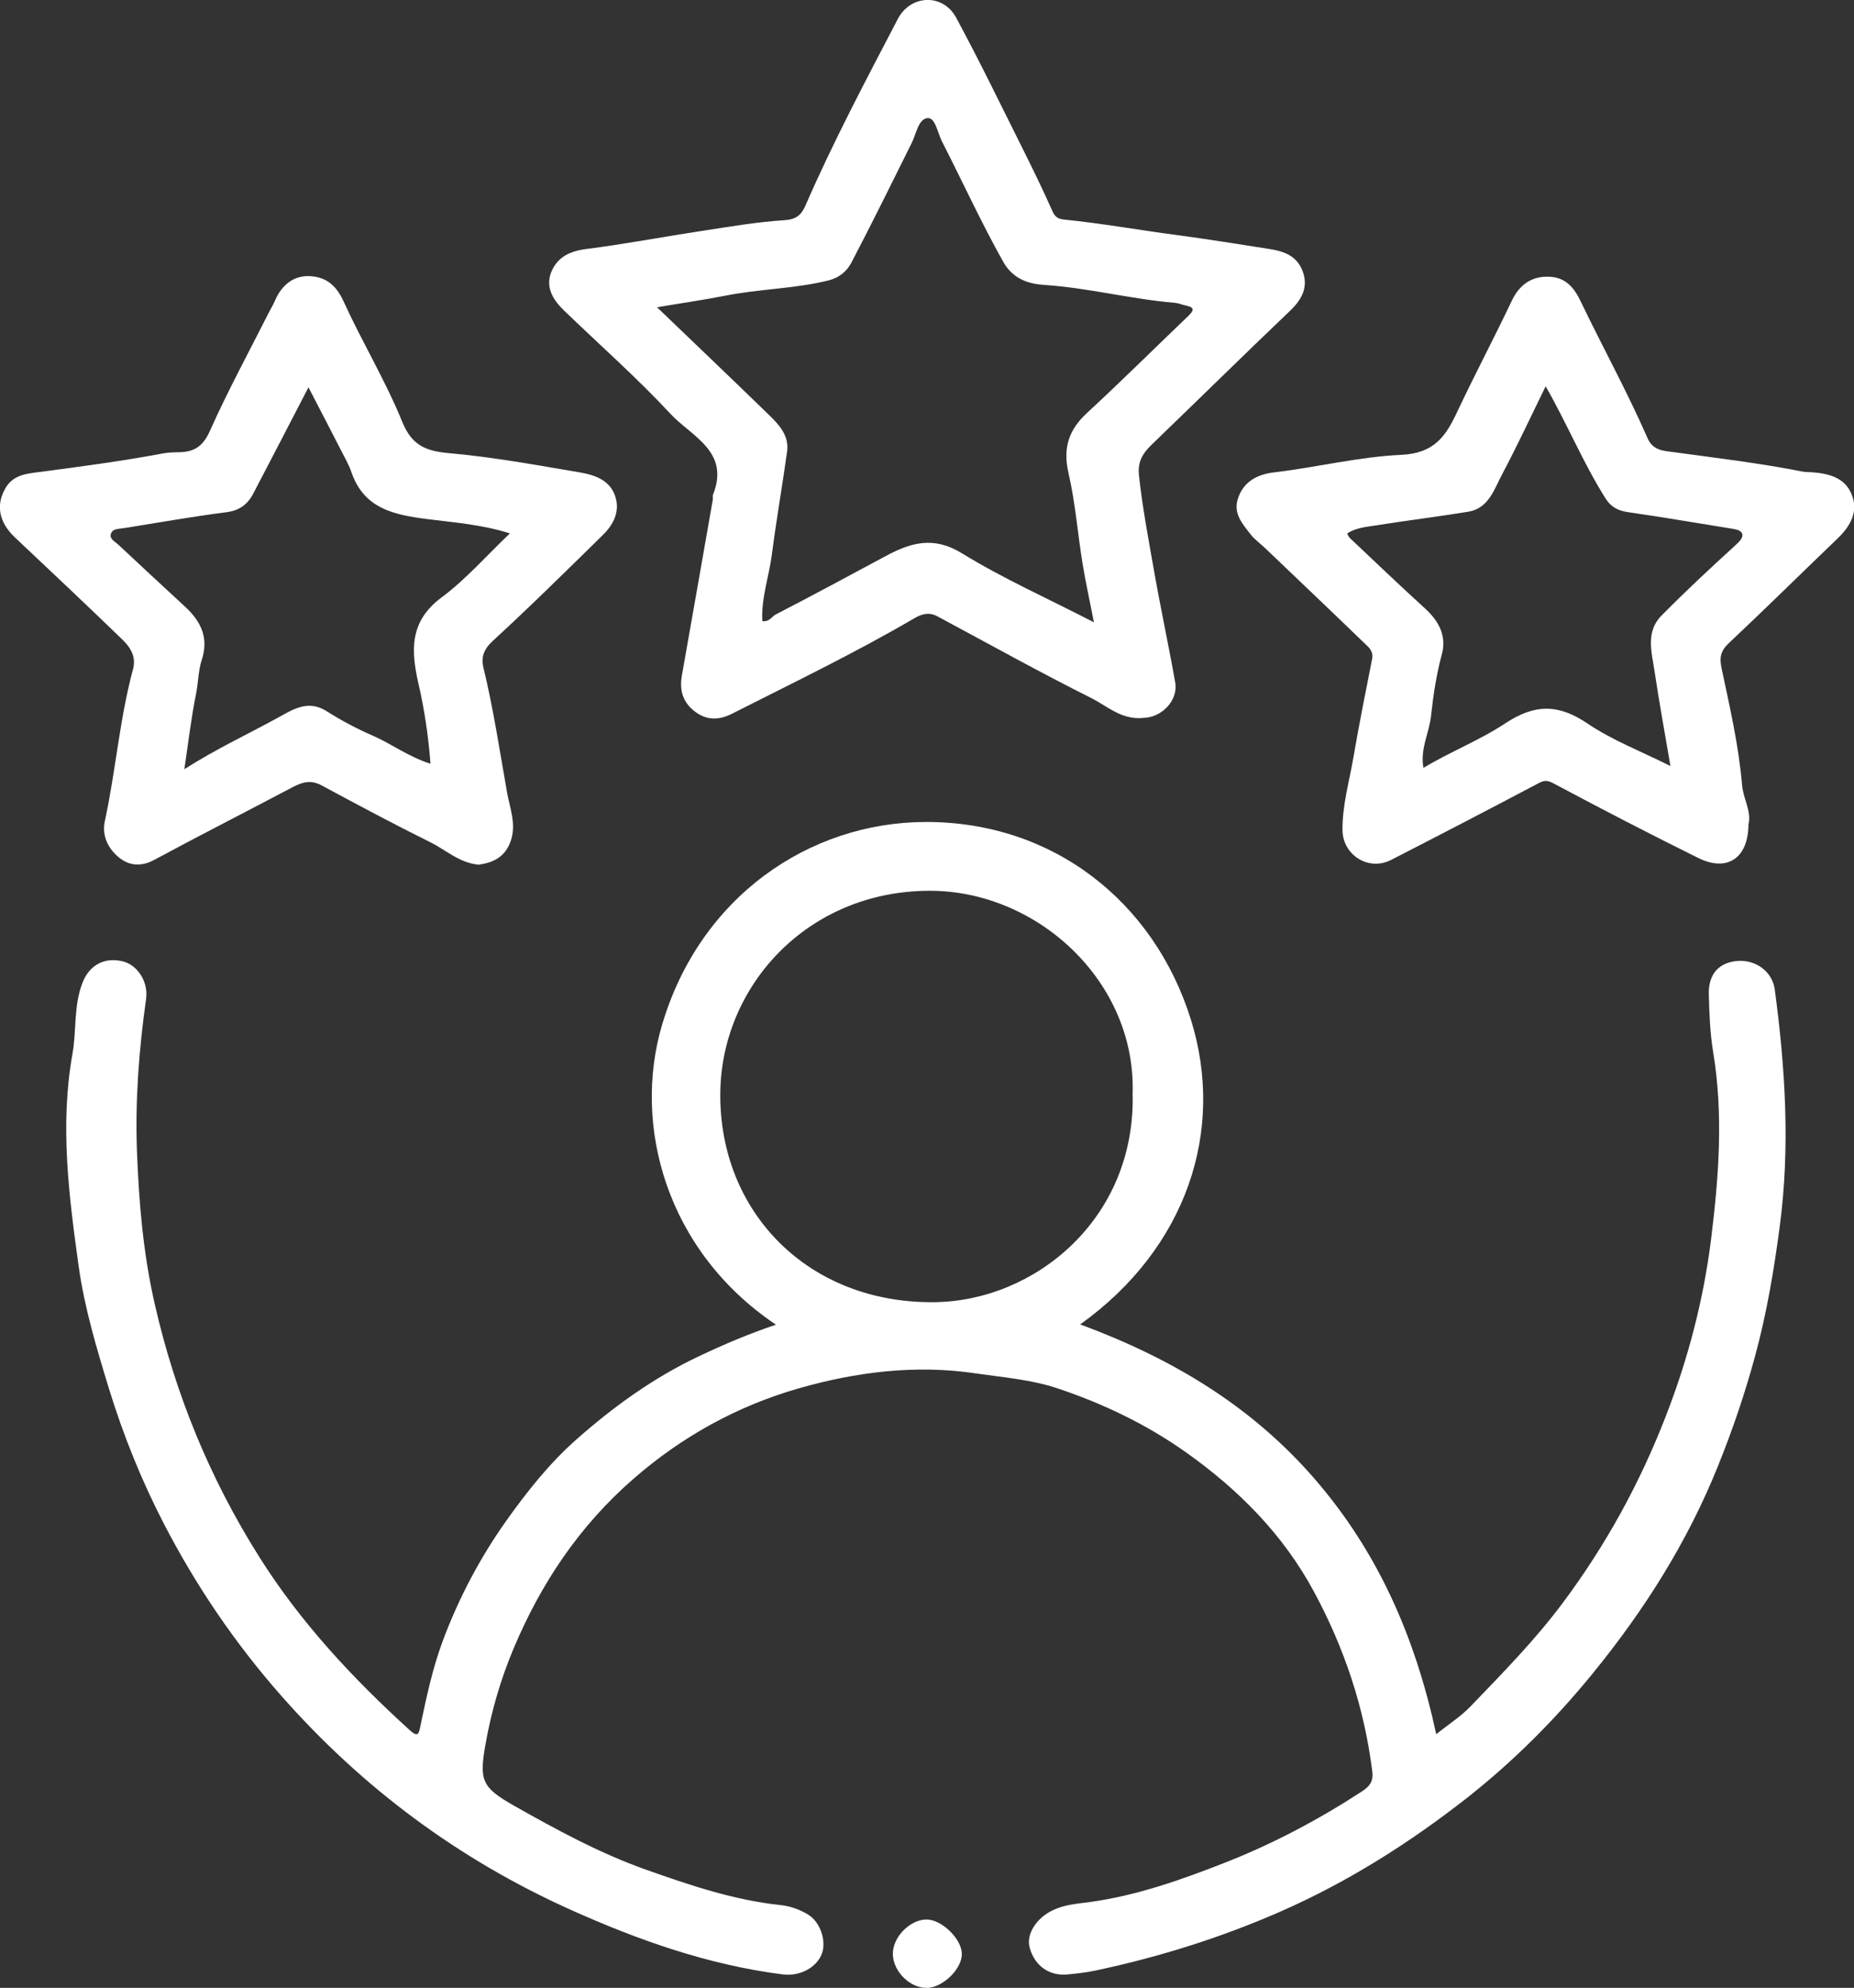
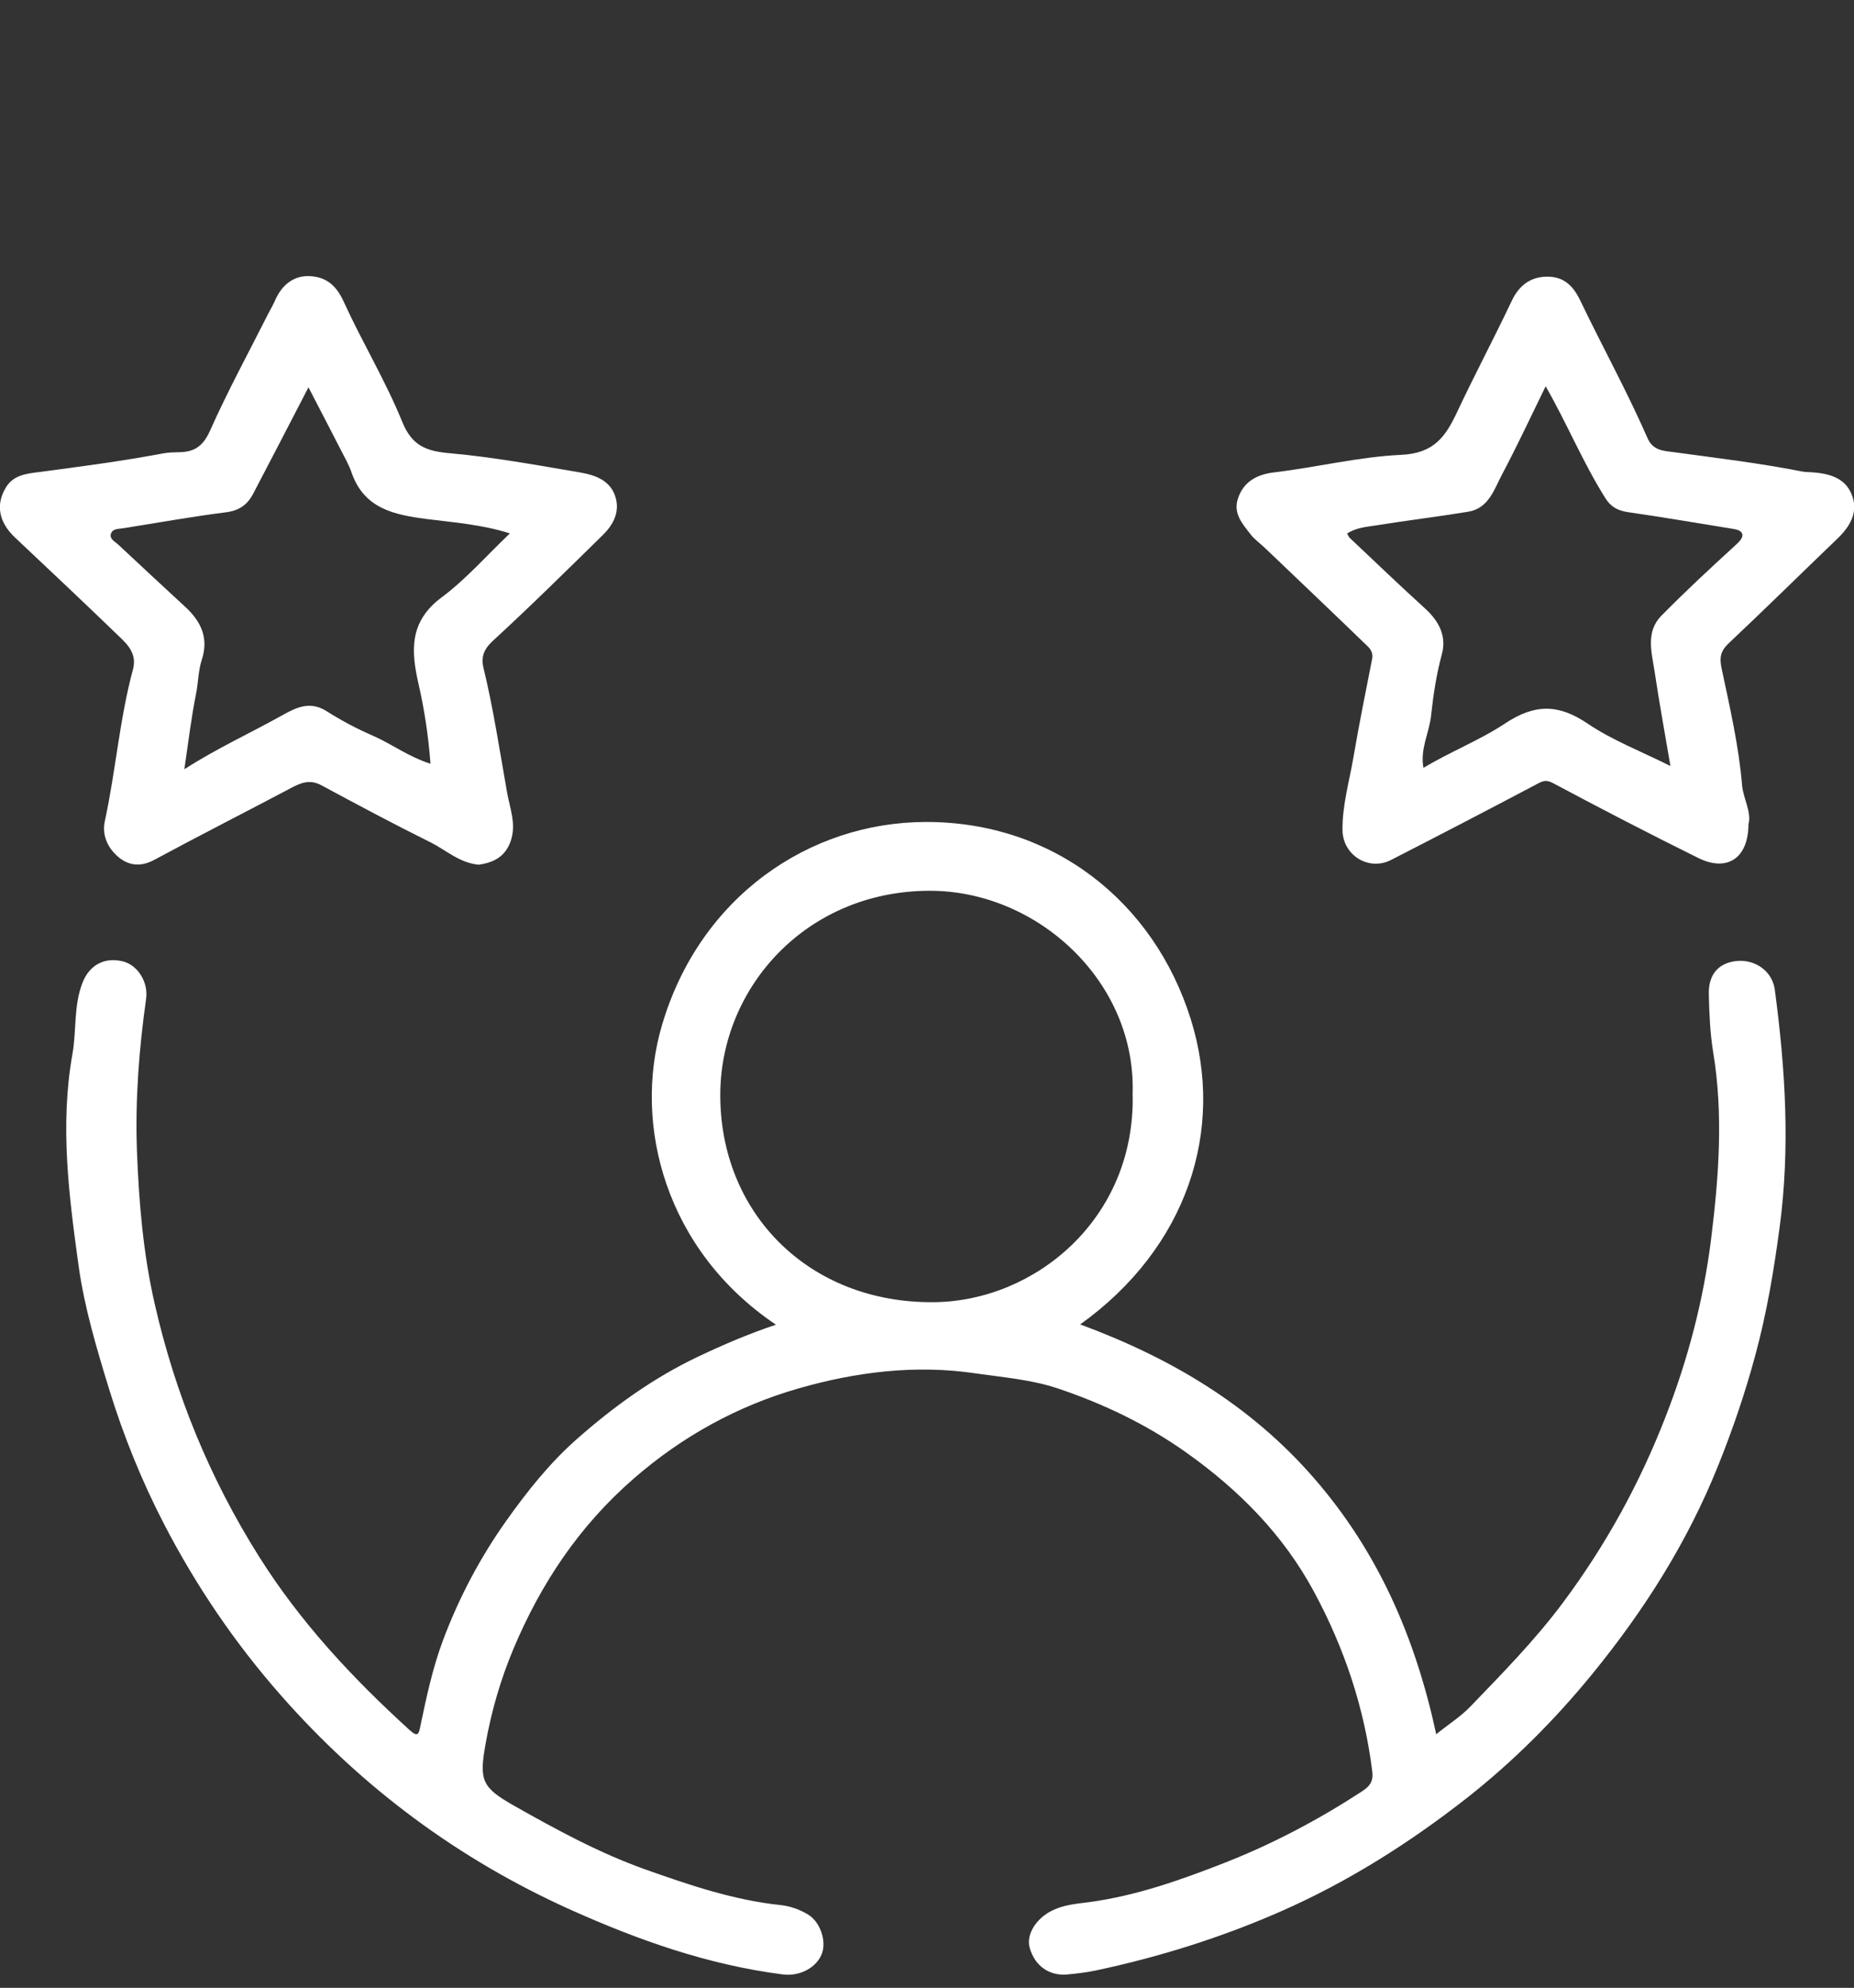
<svg xmlns="http://www.w3.org/2000/svg" id="Layer_2" data-name="Layer 2" viewBox="0 0 161.8 173.37">
  <rect x="0" y="0" width="161.8" height="173.37" fill="#333333" stroke="none" />
  <defs>
    <style>      .cls-1 {        fill: #fff;      }    </style>
  </defs>
  <g id="Layer_1-2" data-name="Layer 1">
    <g>
-       <path class="cls-1" d="m67.71,115.53c-9.6-6.46-12.52-17.42-9.93-26.15,3.31-11.19,12.87-17.67,23-17.69,11.1-.03,19.92,6.93,23.14,17.2,3.04,9.7-.35,19.96-9.65,26.62,7.9,2.92,14.87,7.03,20.44,13.45,5.59,6.44,8.82,13.9,10.63,22.29,1.1-.88,2.14-1.54,2.98-2.41,2.8-2.91,5.64-5.79,8.07-9.05,3.75-5.02,6.72-10.43,8.98-16.26,1.95-5,3.3-10.17,3.96-15.47.67-5.4,1.08-10.85.18-16.3-.27-1.65-.34-3.35-.38-5.03-.05-1.77.88-2.78,2.48-2.92,1.61-.13,3.07.91,3.28,2.52.92,6.88,1.35,13.76.42,20.71-.5,3.76-1.12,7.45-2.11,11.11-.89,3.31-1.99,6.54-3.27,9.71-2.67,6.65-6.46,12.62-10.98,18.15-3.25,3.98-6.89,7.62-10.93,10.8-5.01,3.92-10.36,7.31-16.23,9.89-5.22,2.29-10.61,3.98-16.17,5.16-.8.17-1.61.26-2.42.34-1.62.17-2.9-.74-3.34-2.33-.33-1.19.61-2.58,1.96-3.24,1.03-.51,2.14-.59,3.21-.73,4.15-.56,8.06-1.95,11.91-3.46,4.17-1.64,8.14-3.74,11.9-6.19.68-.44,1.03-.87.92-1.74-.69-5.56-2.43-10.76-5.09-15.69-2.69-4.99-6.57-8.89-11.15-12.14-3.44-2.44-7.22-4.25-11.19-5.58-2.31-.78-4.78-.97-7.19-1.32-5.26-.78-10.45-.12-15.44,1.31-5.31,1.52-10.15,4.17-14.41,7.88-4.74,4.12-8.08,9.13-10.47,14.81-1.12,2.66-1.94,5.46-2.45,8.35-.56,3.15-.32,3.76,2.46,5.34,3.73,2.11,7.5,4.16,11.53,5.59,3.81,1.35,7.67,2.66,11.73,3.09.88.09,1.7.39,2.43.83,1.08.65,1.61,2.32,1.21,3.4-.45,1.23-1.95,2.02-3.43,1.82-6.5-.83-12.61-2.99-18.53-5.65-9.76-4.39-18.17-10.64-25.24-18.67-4.02-4.56-7.41-9.55-10.2-14.93-1.96-3.78-3.55-7.71-4.81-11.8-1.08-3.52-2.14-7.06-2.65-10.67-.85-6.14-1.66-12.31-.55-18.54.37-2.06.09-4.21.88-6.23.6-1.54,1.91-2.26,3.53-1.86,1.28.32,2.23,1.8,2.02,3.27-.62,4.39-.96,8.81-.8,13.24.17,4.49.54,8.96,1.56,13.4,1.8,7.88,4.81,15.2,9.11,22.02,3.61,5.73,8.17,10.61,13.16,15.14.72.65.78.25.91-.4.53-2.52,1.06-5.03,1.97-7.46,1.39-3.71,3.23-7.19,5.52-10.42,1.82-2.56,3.78-5.03,6.15-7.12,3.23-2.85,6.71-5.36,10.62-7.21,2.15-1.02,4.34-1.96,6.75-2.77Zm31.13-20.03c.39-9.81-8.26-17.84-17.74-17.81-10.69.03-18.16,8.36-18.24,17.66-.09,10.38,7.69,18.35,18.69,18.22,8.75-.1,17.5-7.23,17.3-18.07Z" />
-       <path class="cls-1" d="m99.7,62.62c-1.87.15-3.09-1.05-4.45-1.73-4.53-2.27-8.96-4.73-13.43-7.13-.72-.39-1.35-.23-2.02.16-5.17,3.02-10.57,5.62-15.9,8.32-1.12.57-2.19.62-3.24-.17-1.07-.81-1.38-1.86-1.15-3.16.91-5.12,1.8-10.23,2.7-15.35.02-.14-.03-.31.02-.43,1.5-3.76-1.9-5.08-3.71-7.03-2.95-3.17-6.21-6.04-9.33-9.05-.95-.92-1.61-2.03-1.07-3.35.53-1.27,1.6-1.8,3.03-1.98,3.42-.44,6.81-1.08,10.22-1.6,2.37-.36,4.75-.77,7.14-.92,1.03-.07,1.45-.51,1.79-1.29,2.42-5.55,5.25-10.89,8.05-16.25,1.12-2.15,3.95-2.25,5.1-.11,2.02,3.74,3.87,7.56,5.77,11.36.9,1.81,1.79,3.62,2.61,5.47.23.53.48.71,1.04.77,3.29.33,6.55.92,9.83,1.35,2.71.36,5.41.8,8.11,1.22,1.28.2,2.34.61,2.84,1.85.57,1.42,0,2.52-1.07,3.54-4.03,3.84-8,7.75-12.01,11.61-.8.77-1.31,1.49-1.17,2.75.29,2.71.8,5.39,1.27,8.07.58,3.33,1.3,6.64,1.89,9.97.29,1.6-1.22,3.11-2.83,3.1Zm-4.23-8.34c-.36-1.85-.72-3.46-.99-5.1-.43-2.63-.63-5.32-1.23-7.91-.5-2.18,0-3.77,1.62-5.26,2.99-2.76,5.88-5.63,8.82-8.44.49-.47.61-.76-.19-.92-.33-.07-.65-.21-.98-.24-3.82-.32-7.56-1.31-11.4-1.56-1.36-.09-2.72-.51-3.57-2.02-1.93-3.44-3.56-7.01-5.35-10.51-.38-.74-.57-2.08-1.25-2.02-.8.06-.98,1.36-1.38,2.16-1.73,3.48-3.45,6.97-5.25,10.41-.4.77-1.04,1.35-2.07,1.6-2.95.72-6,.73-8.96,1.32-1.88.37-3.79.64-5.95,1.01,3.42,3.28,6.59,6.3,9.73,9.35.91.88,1.81,1.83,1.62,3.23-.41,2.98-.94,5.95-1.32,8.93-.25,1.95-.95,3.84-.84,5.86.62.09.83-.41,1.19-.59,3.22-1.66,6.4-3.38,9.59-5.09,2.17-1.16,4.15-1.76,6.63-.24,3.63,2.23,7.57,3.98,11.54,6.03Z" />
+       <path class="cls-1" d="m67.71,115.53c-9.6-6.46-12.52-17.42-9.93-26.15,3.31-11.19,12.87-17.67,23-17.69,11.1-.03,19.92,6.93,23.14,17.2,3.04,9.7-.35,19.96-9.65,26.62,7.9,2.92,14.87,7.03,20.44,13.45,5.59,6.44,8.82,13.9,10.63,22.29,1.1-.88,2.14-1.54,2.98-2.41,2.8-2.91,5.64-5.79,8.07-9.05,3.75-5.02,6.72-10.43,8.98-16.26,1.95-5,3.3-10.17,3.96-15.47.67-5.4,1.08-10.85.18-16.3-.27-1.65-.34-3.35-.38-5.03-.05-1.77.88-2.78,2.48-2.92,1.61-.13,3.07.91,3.28,2.52.92,6.88,1.35,13.76.42,20.71-.5,3.76-1.12,7.45-2.11,11.11-.89,3.31-1.99,6.54-3.27,9.71-2.67,6.65-6.46,12.62-10.98,18.15-3.25,3.98-6.89,7.62-10.93,10.8-5.01,3.92-10.36,7.31-16.23,9.89-5.22,2.29-10.61,3.98-16.17,5.16-.8.17-1.61.26-2.42.34-1.62.17-2.9-.74-3.34-2.33-.33-1.19.61-2.58,1.96-3.24,1.03-.51,2.14-.59,3.21-.73,4.15-.56,8.06-1.95,11.91-3.46,4.17-1.64,8.14-3.74,11.9-6.19.68-.44,1.03-.87.92-1.74-.69-5.56-2.43-10.76-5.09-15.69-2.69-4.99-6.57-8.89-11.15-12.14-3.44-2.44-7.22-4.25-11.19-5.58-2.31-.78-4.78-.97-7.19-1.32-5.26-.78-10.45-.12-15.44,1.31-5.31,1.52-10.15,4.17-14.41,7.88-4.74,4.12-8.08,9.13-10.47,14.81-1.12,2.66-1.94,5.46-2.45,8.35-.56,3.15-.32,3.76,2.46,5.34,3.73,2.11,7.5,4.16,11.53,5.59,3.81,1.35,7.67,2.66,11.73,3.09.88.09,1.7.39,2.43.83,1.08.65,1.61,2.32,1.21,3.4-.45,1.23-1.95,2.02-3.43,1.82-6.5-.83-12.61-2.99-18.53-5.65-9.76-4.39-18.17-10.64-25.24-18.67-4.02-4.56-7.41-9.55-10.2-14.93-1.96-3.78-3.55-7.71-4.81-11.8-1.08-3.52-2.14-7.06-2.65-10.67-.85-6.14-1.66-12.31-.55-18.54.37-2.06.09-4.21.88-6.23.6-1.54,1.91-2.26,3.53-1.86,1.28.32,2.23,1.8,2.02,3.27-.62,4.39-.96,8.81-.8,13.24.17,4.49.54,8.96,1.56,13.4,1.8,7.88,4.81,15.2,9.11,22.02,3.61,5.73,8.17,10.61,13.16,15.14.72.65.78.25.91-.4.53-2.52,1.06-5.03,1.97-7.46,1.39-3.71,3.23-7.19,5.52-10.42,1.82-2.56,3.78-5.03,6.15-7.12,3.23-2.85,6.71-5.36,10.62-7.21,2.15-1.02,4.34-1.96,6.75-2.77Zm31.13-20.03c.39-9.81-8.26-17.84-17.74-17.81-10.69.03-18.16,8.36-18.24,17.66-.09,10.38,7.69,18.35,18.69,18.22,8.75-.1,17.5-7.23,17.3-18.07" />
      <path class="cls-1" d="m41.82,75.42c-1.72-.14-2.91-1.3-4.3-1.98-3.19-1.58-6.33-3.26-9.47-4.95-.97-.52-1.74-.25-2.6.21-3.99,2.11-8.01,4.15-11.98,6.29-1.2.65-2.27.51-3.18-.28-.89-.77-1.41-1.87-1.14-3.1.95-4.38,1.28-8.87,2.45-13.21.26-.96-.03-1.76-.92-2.62-3.1-3-6.24-5.95-9.38-8.91-1.46-1.38-1.67-2.93-.77-4.38.64-1.04,1.73-1.17,2.73-1.3,3.66-.48,7.31-.96,10.94-1.64.47-.09.96-.1,1.44-.11,1.32-.02,2.08-.52,2.68-1.86,1.56-3.5,3.4-6.87,5.13-10.3.17-.34.38-.67.53-1.02.61-1.46,1.73-2.29,3.17-2.17,1.4.11,2.23.87,2.85,2.23,1.61,3.53,3.64,6.87,5.1,10.46.86,2.12,2.11,2.57,4.17,2.75,3.81.34,7.6,1.04,11.38,1.68,1.27.22,2.58.67,3.04,2.07.44,1.33-.15,2.47-1.08,3.38-3.18,3.12-6.35,6.25-9.63,9.26-.78.72-1,1.44-.8,2.27.88,3.62,1.43,7.3,2.08,10.97.25,1.37.82,2.75.3,4.22-.49,1.37-1.5,1.84-2.74,2.03Zm-4.25-8.81c-.19-2.46-.53-4.72-1.04-6.94-.67-2.91-.82-5.46,2-7.56,2.14-1.59,3.93-3.65,5.97-5.59-2.47-.78-4.88-.95-7.23-1.25-2.88-.37-5.49-.9-6.59-4.06-.23-.67-.59-1.3-.92-1.94-.91-1.78-1.83-3.54-2.84-5.49-1.69,3.26-3.25,6.28-4.83,9.29-.49.94-1.22,1.47-2.37,1.61-3,.38-5.98.92-8.96,1.39-.42.07-.96.02-1.09.52-.11.43.36.64.63.89,1.94,1.82,3.9,3.63,5.86,5.44,1.37,1.27,2.08,2.7,1.45,4.63-.31.94-.3,1.97-.5,2.96-.42,2.09-.67,4.21-1.02,6.58,2.88-1.85,5.78-3.16,8.55-4.71,1.24-.7,2.44-1.26,3.87-.35,1.28.81,2.63,1.53,4.02,2.13,1.65.72,3.11,1.84,5.04,2.45Z" />
      <path class="cls-1" d="m152.59,71.82c.02,3-1.83,4.27-4.38,3.01-4.25-2.1-8.46-4.28-12.64-6.51-.58-.31-.85-.25-1.36.02-4.26,2.25-8.53,4.47-12.81,6.66-1.95,1-4.22-.41-4.24-2.61-.02-2.17.6-4.25.96-6.37.49-2.87,1.07-5.72,1.63-8.57.09-.45-.11-.8-.36-1.05-2.99-2.89-6.01-5.76-9.02-8.63-.42-.4-.91-.74-1.25-1.19-.69-.9-1.51-1.79-1.09-3.08.49-1.52,1.71-2.13,3.16-2.3,3.71-.44,7.39-1.36,11.09-1.53,2.91-.13,3.9-1.64,4.9-3.77,1.53-3.25,3.22-6.43,4.76-9.68.65-1.36,1.67-2.09,3.09-2.09,1.35,0,2.2.67,2.87,2.06,1.93,4.02,4.09,7.93,5.88,12.02.47,1.08,1.38,1.11,2.25,1.22,3.75.51,7.51.96,11.23,1.69.28.06.58.05.87.07,1.43.1,2.84.45,3.44,1.87.66,1.54-.07,2.82-1.22,3.92-3.16,3.03-6.27,6.1-9.46,9.1-.73.68-.85,1.25-.64,2.23.71,3.36,1.49,6.71,1.78,10.14.1,1.19.81,2.28.58,3.38Zm-28.4-4.83c2.41-1.45,4.96-2.43,7.17-3.9,2.57-1.7,4.64-1.71,7.18.01,2.17,1.47,4.69,2.43,7.24,3.71-.49-2.88-.98-5.55-1.38-8.23-.25-1.67-.81-3.47.6-4.89,2.06-2.09,4.21-4.09,6.38-6.07.34-.31.72-.66.68-.98-.05-.42-.61-.48-1.03-.55-2.98-.48-5.95-.99-8.94-1.42-.88-.13-1.5-.44-1.98-1.21-1.96-3.11-3.35-6.51-5.22-9.77-1.28,2.62-2.48,5.19-3.81,7.7-.69,1.3-1.16,2.94-2.94,3.24-2.7.44-5.41.77-8.11,1.2-.83.13-1.7.2-2.47.7.1.17.15.31.25.4,2.19,2.07,4.37,4.15,6.6,6.18,1.19,1.09,1.85,2.4,1.42,3.96-.48,1.77-.75,3.58-.94,5.36-.16,1.49-.98,2.9-.66,4.56Z" />
-       <path class="cls-1" d="m80.89,173.37c-1.46.04-2.94-1.42-2.97-2.93-.03-1.47,1.47-3.02,2.94-3.03,1.31,0,3.04,1.66,3.08,2.97.04,1.31-1.63,2.96-3.04,3Z" />
    </g>
  </g>
</svg>